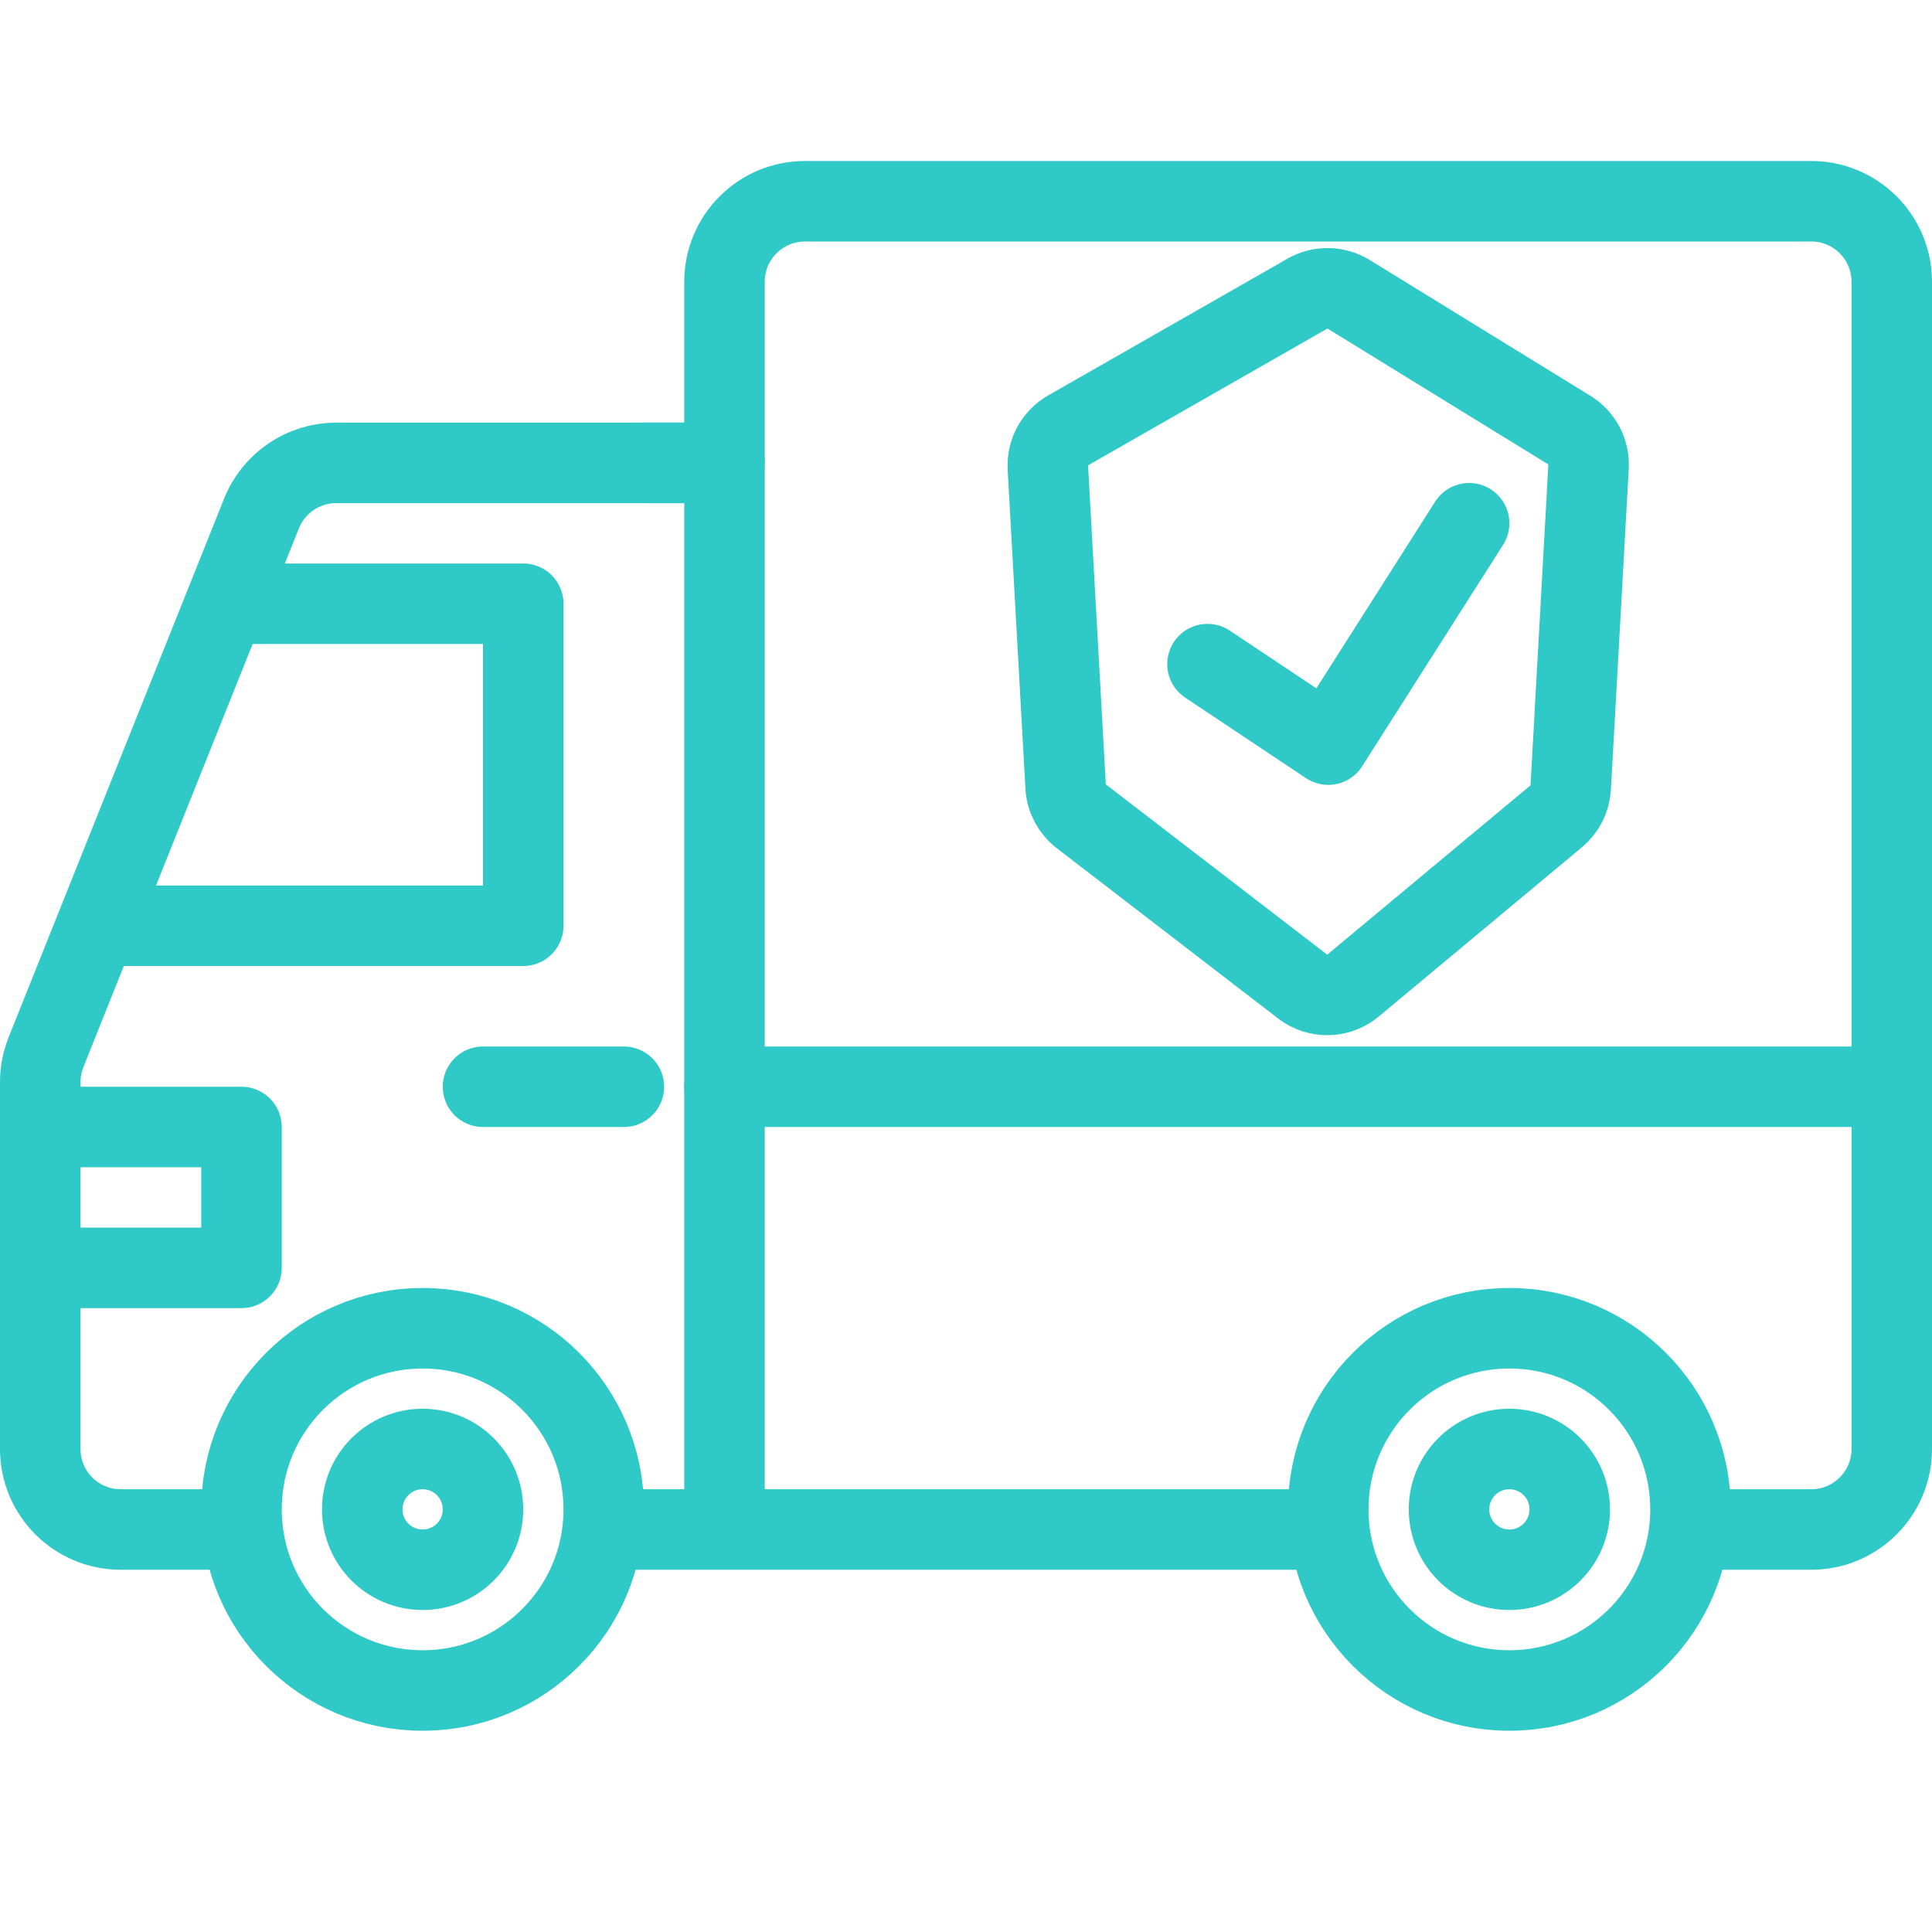
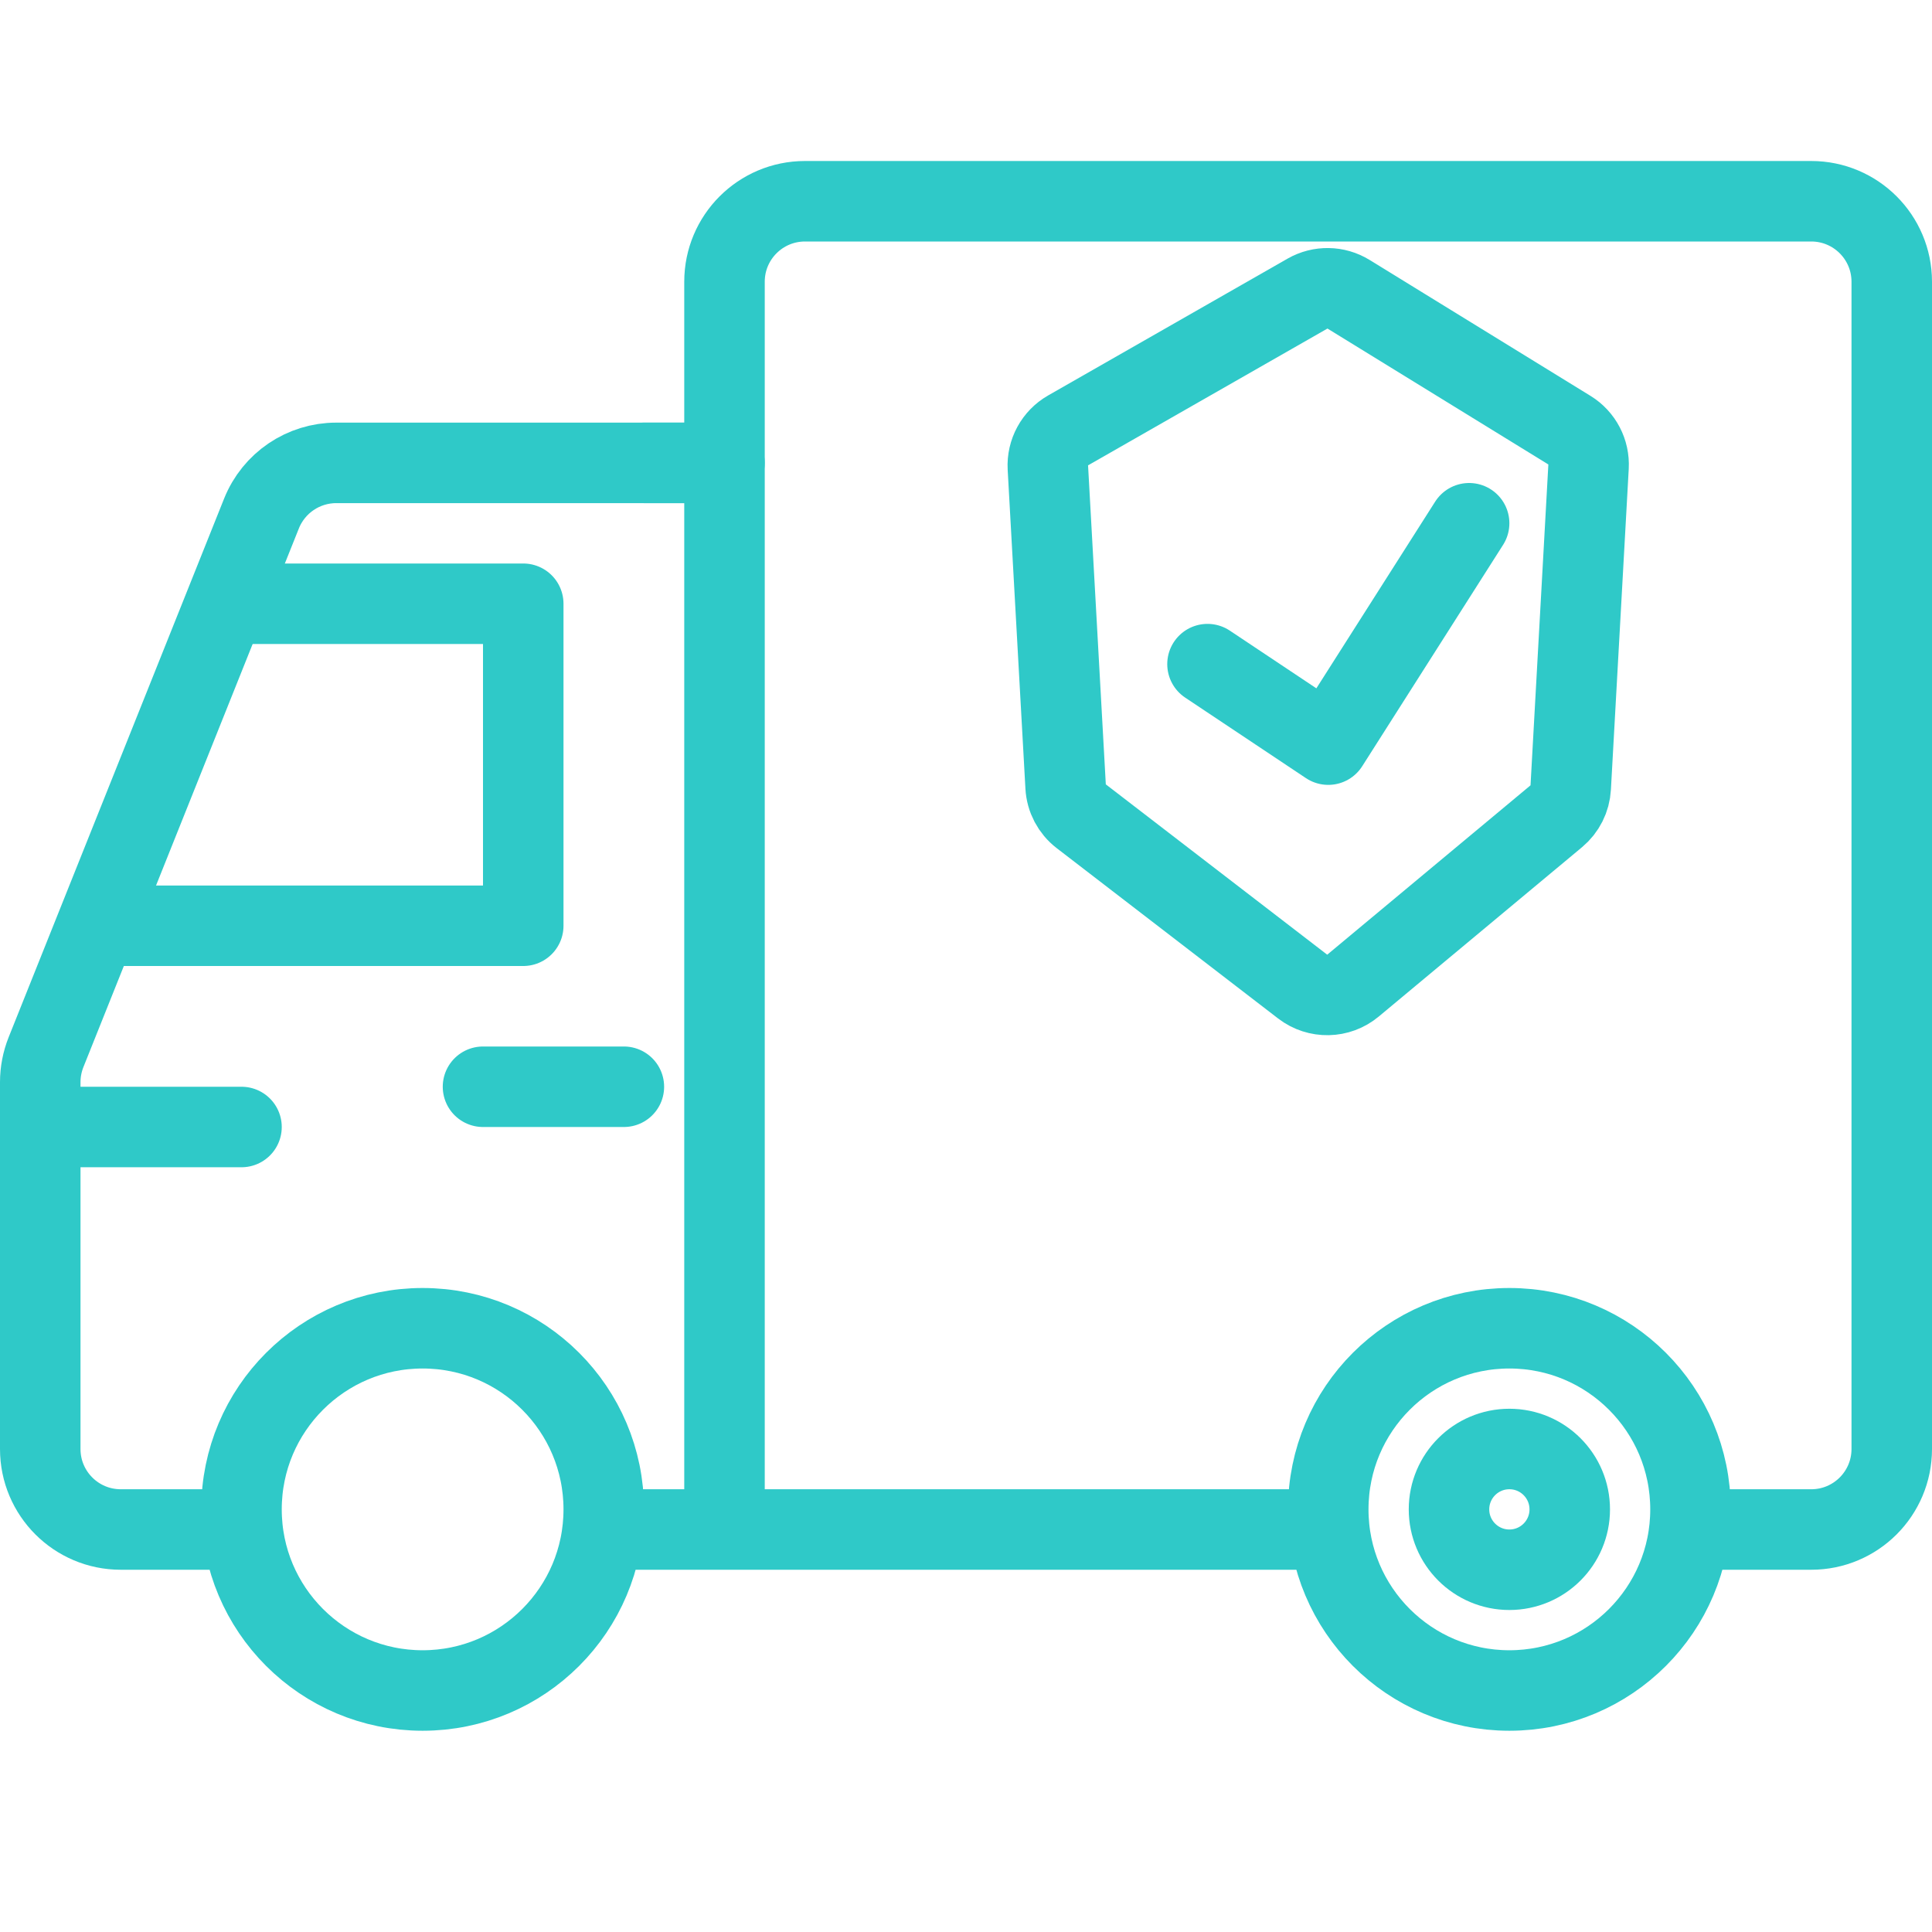
<svg xmlns="http://www.w3.org/2000/svg" width="48" height="48" viewBox="0 0 48 48" fill="none">
  <path d="M18 38V27V7C18 5.895 18.895 5 20 5H45C46.105 5 47 5.895 47 7V27V36C47 37.105 46.105 38 45 38H42.5M18 38H32.5M18 38H15.5M17 11.5H8.354C7.536 11.5 6.801 11.998 6.497 12.757L1.143 26.142C1.049 26.379 1 26.631 1 26.885V36C1 37.105 1.895 38 3 38H5.5" stroke="#2FC9C8" stroke-width="2" stroke-linejoin="round" />
  <path d="M6 15H13V23H2.5" stroke="#2FC9C8" stroke-width="2" stroke-linecap="round" stroke-linejoin="round" />
-   <path d="M12 27H15.5M1 28H6V31.5H1" stroke="#2FC9C8" stroke-width="2" stroke-linecap="round" stroke-linejoin="round" />
+   <path d="M12 27H15.5M1 28H6H1" stroke="#2FC9C8" stroke-width="2" stroke-linecap="round" stroke-linejoin="round" />
  <path d="M16 11.5H18" stroke="#2FC9C8" stroke-width="2" stroke-linecap="round" stroke-linejoin="round" />
-   <path d="M47 27H18" stroke="#2FC9C8" stroke-width="2" stroke-linecap="round" stroke-linejoin="round" />
  <path d="M38.666 20.279L33.615 24.487C33.256 24.787 32.736 24.797 32.365 24.512L26.863 20.279C26.633 20.102 26.491 19.833 26.475 19.542L26.034 11.617C26.013 11.239 26.208 10.881 26.537 10.693L32.485 7.294C32.803 7.113 33.194 7.119 33.505 7.311L38.993 10.688C39.305 10.88 39.487 11.228 39.467 11.595L39.024 19.566C39.009 19.843 38.879 20.101 38.666 20.279Z" stroke="#2FC9C8" stroke-width="2" />
  <path d="M30 16.5L33 18.5L36.5 13" stroke="#2FC9C8" stroke-width="2" stroke-linecap="round" stroke-linejoin="round" />
  <circle cx="37.5" cy="37.5" r="4.5" stroke="#2FC9C8" stroke-width="2" />
  <circle cx="37.5" cy="37.5" r="1.5" stroke="#2FC9C8" stroke-width="2" />
  <circle cx="10.5" cy="37.5" r="4.5" stroke="#2FC9C8" stroke-width="2" />
-   <circle cx="10.5" cy="37.5" r="1.5" stroke="#2FC9C8" stroke-width="2" />
</svg>